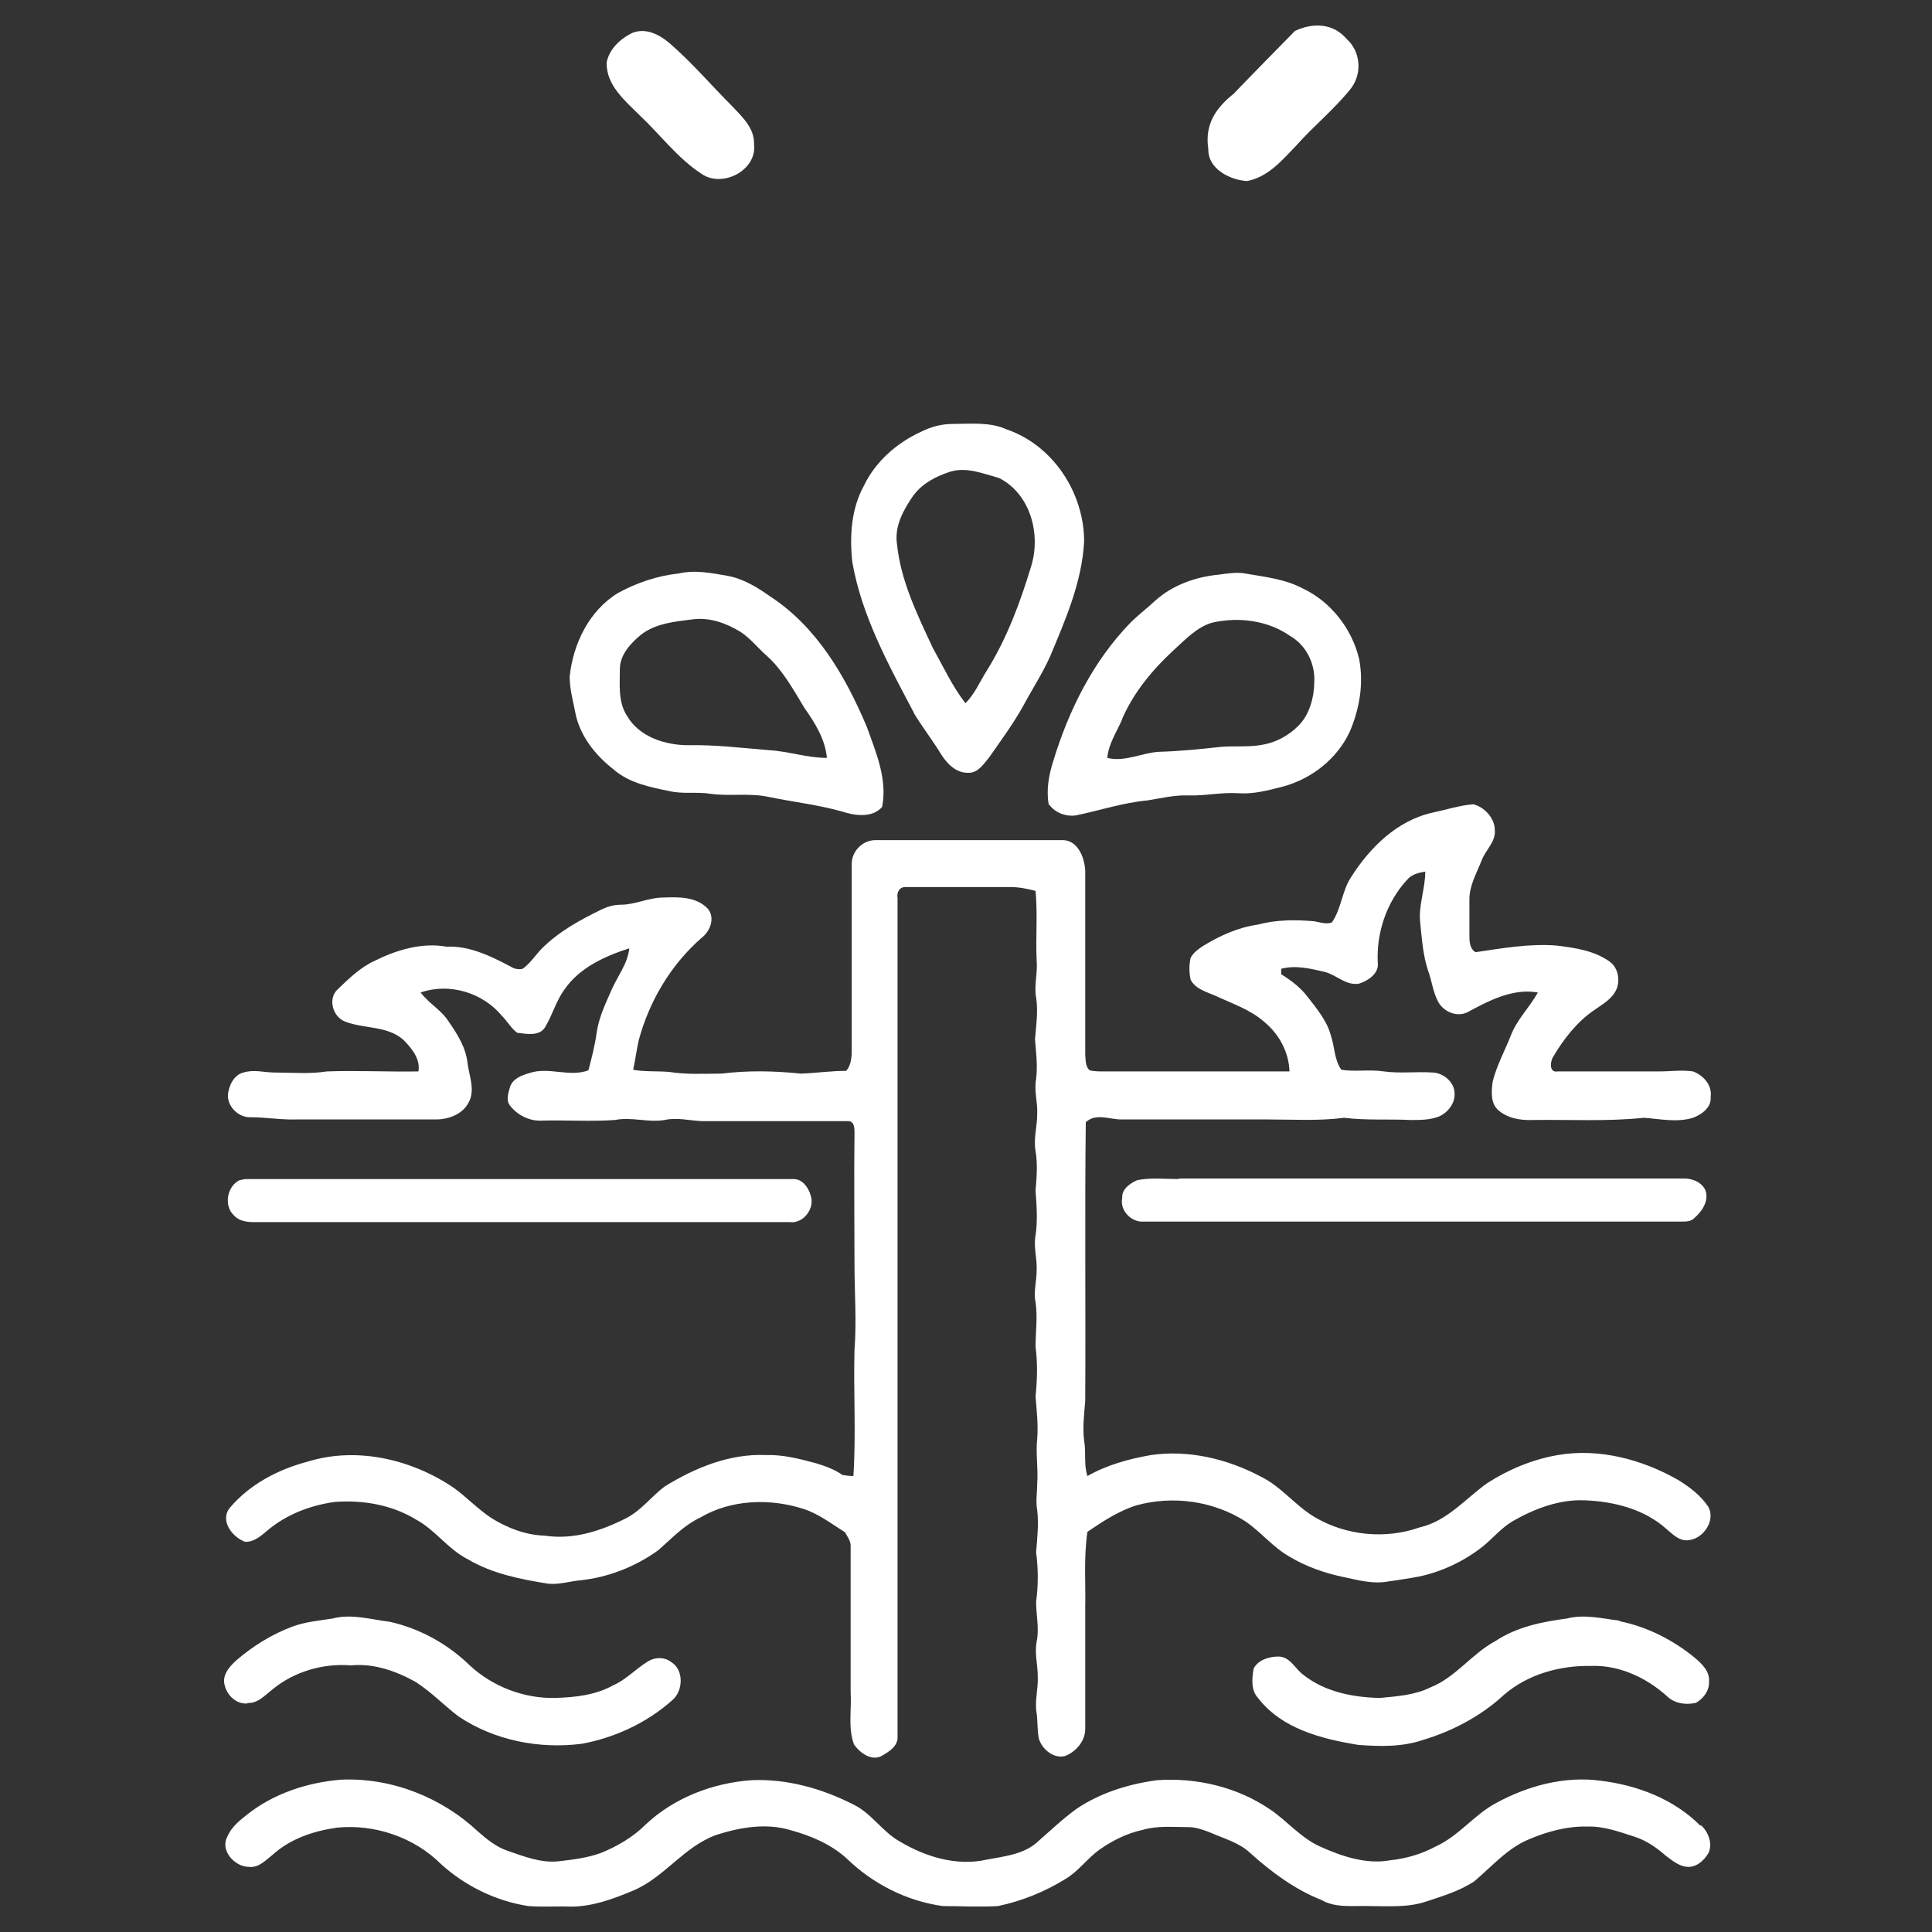
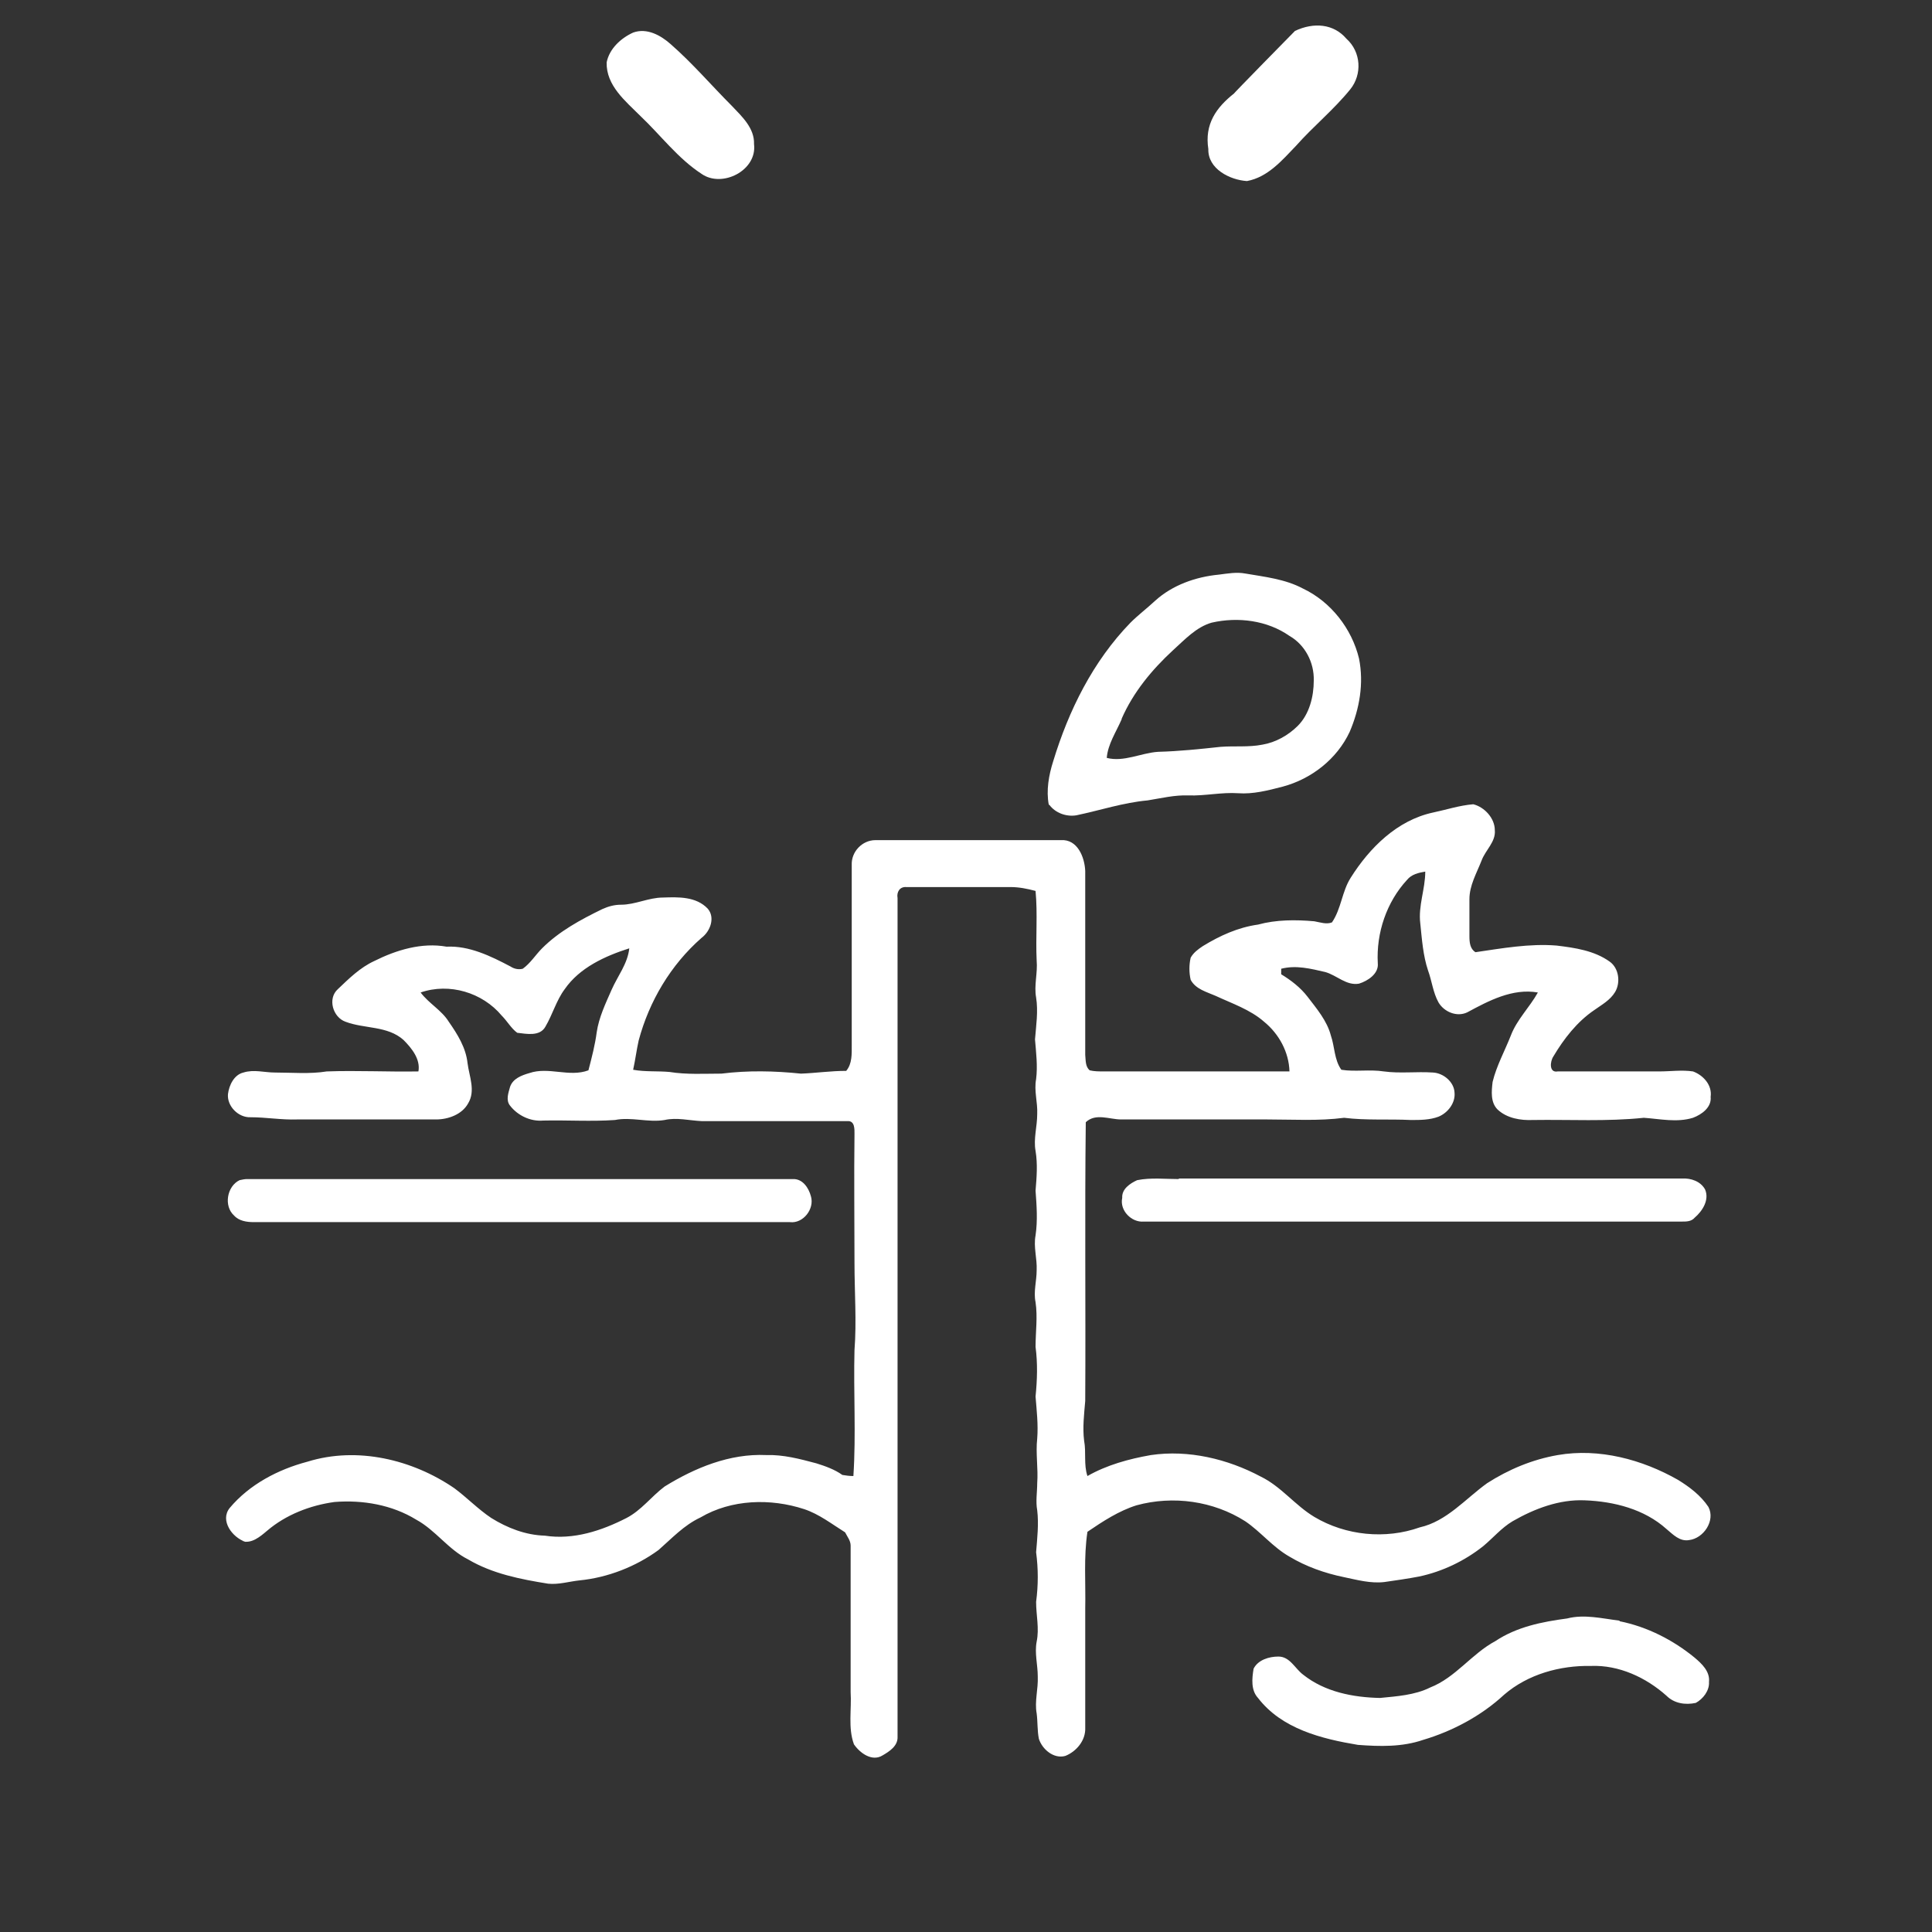
<svg xmlns="http://www.w3.org/2000/svg" id="OBJECTS" viewBox="0 0 35 35">
  <rect x="0" y="0" width="35" height="35" fill="#333333" stroke="none" />
  <defs>
    <style>
      .cls-1 {
        fill: #fff;
        stroke-width: 0px;
      }
    </style>
  </defs>
-   <path class="cls-1" d="m16.55,12.91c.15.25.33.48.49.74.11.18.28.36.51.35.17,0,.27-.16.37-.28.21-.3.43-.6.61-.92.16-.3.35-.59.49-.9.28-.67.58-1.35.62-2.09,0-.88-.56-1.74-1.4-2.03-.31-.14-.65-.1-.98-.1-.2,0-.39.05-.57.14-.44.2-.83.54-1.04.98-.23.42-.26.91-.21,1.38.17.98.66,1.87,1.12,2.74Zm.01-3.95c.16-.21.4-.33.64-.41.3-.1.61.03.9.11.57.29.76,1.02.58,1.6-.2.66-.44,1.31-.81,1.9-.12.19-.21.41-.38.58-.24-.31-.4-.66-.59-1-.28-.6-.58-1.21-.65-1.88-.05-.33.12-.63.3-.89Z" />
  <path class="cls-1" d="m22.59,3.28c.38-.07.64-.38.89-.64.31-.35.68-.65.98-1.02.22-.27.2-.68-.07-.92-.23-.27-.59-.3-.93-.14,0,0-1.17,1.19-1.1,1.13-.33.26-.54.56-.47,1.01-.01.36.39.56.7.58Z" />
-   <path class="cls-1" d="m11.14,13.96c.28.23.64.3.98.37.25.06.5.01.75.05.35.05.72-.02,1.07.06.44.09.88.14,1.31.26.24.08.55.12.73-.08.1-.5-.11-.99-.28-1.46-.38-.9-.9-1.8-1.74-2.35-.24-.17-.5-.33-.79-.38-.29-.05-.58-.11-.88-.04-.38.04-.76.17-1.09.35-.53.32-.82.93-.88,1.52,0,.22.06.43.1.64.08.43.37.79.71,1.05Zm.09-1.86c.01-.25.2-.45.38-.6.27-.21.62-.24.94-.28.31-.04.61.07.87.23.18.12.31.29.47.43.29.26.48.61.68.94.19.27.38.57.41.91-.36,0-.69-.12-1.05-.14-.49-.04-.97-.1-1.46-.09-.42,0-.89-.15-1.11-.53-.17-.26-.13-.58-.13-.88Z" />
-   <path class="cls-1" d="m19.01,14.58c.11.15.31.22.49.19.43-.09.85-.23,1.29-.27.25-.04.49-.1.74-.09.3.01.6-.06.9-.04.27.02.54-.05.81-.12.52-.14.98-.5,1.21-.99.18-.42.26-.88.17-1.33-.13-.54-.51-1.03-1.02-1.27-.32-.17-.69-.21-1.04-.27-.16-.03-.32,0-.48.02-.42.04-.84.19-1.15.47-.15.14-.31.26-.45.4-.68.7-1.12,1.59-1.4,2.51-.08.25-.13.53-.08.79Zm1.32-1.56c.21-.48.55-.89.93-1.24.21-.19.42-.42.7-.5.48-.11,1.01-.04,1.41.24.28.16.45.48.44.81,0,.29-.08.61-.29.82-.17.17-.4.3-.64.34-.25.05-.51.02-.76.04-.37.04-.75.08-1.13.09-.31.02-.62.19-.93.11.02-.25.17-.47.27-.7Z" />
+   <path class="cls-1" d="m19.01,14.58c.11.15.31.22.49.19.43-.09.85-.23,1.29-.27.25-.04.49-.1.74-.09.3.01.6-.06.9-.04.27.02.54-.05.81-.12.52-.14.98-.5,1.21-.99.18-.42.26-.88.17-1.33-.13-.54-.51-1.03-1.02-1.27-.32-.17-.69-.21-1.04-.27-.16-.03-.32,0-.48.02-.42.04-.84.19-1.15.47-.15.14-.31.26-.45.4-.68.7-1.12,1.59-1.4,2.51-.08.25-.13.53-.08.79m1.32-1.56c.21-.48.55-.89.93-1.24.21-.19.42-.42.7-.5.48-.11,1.01-.04,1.41.24.28.16.45.48.44.81,0,.29-.08.61-.29.82-.17.17-.4.3-.64.34-.25.05-.51.02-.76.04-.37.04-.75.08-1.13.09-.31.02-.62.19-.93.11.02-.25.17-.47.27-.7Z" />
  <path class="cls-1" d="m4.38,27.92c.18.05.33-.08.46-.19.34-.29.78-.46,1.22-.52.51-.04,1.04.05,1.48.32.35.19.58.54.94.72.44.26.95.36,1.45.44.19.02.38-.04.57-.06.51-.05,1.02-.25,1.43-.55.24-.21.46-.45.76-.59.56-.33,1.27-.35,1.88-.15.27.09.5.27.74.42.04.08.1.15.1.24,0,.88,0,1.77,0,2.65.02.32-.05.65.06.95.11.16.33.32.52.2.12-.07.28-.17.27-.34,0-5.06,0-10.12,0-15.19-.02-.11.04-.21.16-.2.63,0,1.26,0,1.89,0,.15,0,.3.03.45.07.04.42,0,.84.02,1.26.02.23-.05.45-.01.67.04.25,0,.51-.02.76.02.24.05.48.02.72-.04.21.03.42.02.63,0,.23-.07.45-.03.67.04.24.02.48,0,.72.02.27.04.54,0,.81-.04.21.03.42.02.63,0,.2-.06.39-.02.58.04.27,0,.54,0,.81.04.3.03.6,0,.9.02.25.05.51.03.76-.03.27.02.54,0,.81,0,.16-.03.33,0,.49.03.25,0,.51-.02.76.04.3.04.6,0,.9,0,.24.06.48.01.72-.04.21.02.42.02.63.01.23-.06.45-.02.67.02.15.01.31.04.46.06.19.27.37.48.31.2-.08.37-.28.36-.51,0-.72,0-1.44,0-2.16.01-.46-.03-.93.04-1.39.28-.19.57-.38.89-.48.66-.18,1.39-.08,1.97.29.28.19.5.47.8.64.3.18.64.3.98.37.24.05.49.12.74.09.21-.03.42-.06.63-.1.42-.09.82-.28,1.16-.55.18-.15.33-.33.53-.45.4-.23.85-.4,1.31-.38.53.02,1.08.16,1.48.52.12.1.24.23.41.2.26-.03.48-.35.35-.6-.14-.21-.34-.36-.55-.49-.65-.37-1.43-.58-2.18-.45-.46.08-.89.26-1.28.51-.39.28-.73.69-1.22.8-.62.22-1.34.15-1.91-.19-.35-.21-.6-.55-.97-.73-.6-.32-1.31-.49-1.99-.39-.4.07-.8.18-1.15.38-.07-.21-.02-.43-.06-.64-.03-.24,0-.48.02-.72.01-1.68-.01-3.37.01-5.05.18-.17.43-.05.64-.05.88,0,1.77,0,2.65,0,.46,0,.93.03,1.39-.03.4.05.81.02,1.21.04.17,0,.34,0,.5-.06.17-.07.31-.25.29-.44-.01-.19-.2-.35-.39-.36-.3-.02-.6.02-.89-.02-.26-.04-.52.01-.77-.03-.13-.18-.12-.42-.19-.62-.07-.27-.26-.49-.42-.7-.13-.17-.3-.3-.48-.41,0-.03,0-.08,0-.1.27-.07.54,0,.8.06.21.06.38.25.61.21.16-.05.36-.18.34-.37-.03-.55.16-1.11.53-1.51.08-.1.21-.13.33-.15,0,.32-.13.62-.09.94.03.29.05.58.14.85.07.19.09.4.19.58.1.17.33.27.52.18.39-.21.82-.44,1.28-.36-.15.27-.38.49-.49.78-.11.28-.26.55-.33.84-.02.17-.04.37.09.5.17.16.42.2.64.19.67-.01,1.34.03,2.01-.04.29.02.6.09.89,0,.16-.06.34-.19.32-.38.03-.21-.13-.39-.32-.46-.2-.03-.41,0-.61,0-.61,0-1.23,0-1.84,0-.16.03-.14-.18-.08-.27.19-.32.43-.63.74-.84.14-.1.29-.18.38-.33.1-.17.07-.43-.1-.55-.28-.2-.63-.25-.96-.29-.49-.04-.99.05-1.47.12-.1-.06-.11-.18-.11-.29,0-.23,0-.45,0-.67,0-.25.13-.47.22-.7.07-.19.26-.34.24-.55,0-.22-.19-.42-.39-.47-.25.02-.49.1-.73.15-.65.14-1.15.64-1.49,1.18-.16.25-.17.56-.34.81-.1.04-.21,0-.32-.02-.34-.03-.69-.03-1.02.06-.36.05-.69.2-1,.39-.09.06-.17.12-.22.21-.03.13-.03.27,0,.4.09.17.29.22.45.29.3.14.63.25.88.47.27.22.45.55.46.9-1.12,0-2.24,0-3.36,0-.09,0-.18,0-.26-.02-.08-.07-.07-.18-.08-.28,0-1.11,0-2.22,0-3.33-.01-.25-.14-.58-.44-.56-1.12,0-2.24,0-3.36,0-.24,0-.44.21-.43.45,0,1.09,0,2.17,0,3.26,0,.16.01.34-.1.47-.28,0-.55.04-.82.05-.48-.05-.96-.06-1.44,0-.31,0-.63.02-.94-.03-.22-.02-.44,0-.66-.04.04-.18.06-.35.1-.53.19-.71.58-1.37,1.14-1.86.16-.12.25-.37.11-.53-.21-.22-.53-.21-.81-.2-.26,0-.5.13-.76.13-.12,0-.23.03-.34.08-.39.19-.78.4-1.09.71-.12.12-.21.27-.35.37-.08.02-.16,0-.22-.04-.36-.19-.75-.38-1.16-.36-.45-.08-.91.06-1.31.26-.26.12-.46.32-.66.51-.19.17-.09.51.14.59.34.13.76.07,1.05.33.15.15.31.35.27.57-.55.01-1.11-.02-1.66,0-.31.05-.63.02-.94.02-.19,0-.38-.06-.57,0-.17.04-.26.23-.28.39-.02.22.19.43.41.42.28,0,.56.05.84.04.84,0,1.68,0,2.52,0,.22,0,.47-.09.58-.29.14-.23.02-.49-.01-.73-.03-.28-.18-.52-.34-.75-.13-.21-.36-.33-.51-.53.52-.18,1.12,0,1.47.42.1.1.17.23.28.31.17.02.41.07.51-.11.13-.22.2-.48.35-.68.27-.39.73-.6,1.17-.74-.03.28-.21.5-.32.75-.11.25-.23.5-.27.77-.03.23-.09.46-.15.69-.35.13-.72-.07-1.07.05-.14.04-.3.1-.35.25-.03.11-.08.24,0,.34.14.18.37.29.6.27.43-.01.87.02,1.3-.01.3-.06.6.05.9,0,.22-.05.45.01.67.02.88,0,1.76,0,2.64,0,.14-.01.13.15.13.24-.01.78,0,1.55,0,2.33,0,.53.04,1.06,0,1.58-.02.76.03,1.52-.02,2.28-.07,0-.14-.01-.2-.02-.14-.1-.31-.16-.47-.21-.3-.08-.6-.16-.91-.15-.66-.03-1.29.23-1.84.57-.24.18-.42.43-.69.57-.45.23-.96.4-1.48.32-.35-.01-.68-.14-.97-.32-.24-.16-.44-.37-.67-.54-.76-.52-1.76-.76-2.66-.48-.53.14-1.05.41-1.41.84-.18.23.05.53.28.61Z" />
-   <path class="cls-1" d="m4.47,30.85c.19.02.32-.13.46-.24.4-.33.92-.48,1.43-.44.41-.04.81.1,1.17.3.28.18.51.42.77.62.65.44,1.47.6,2.24.5.6-.11,1.18-.38,1.64-.79.2-.17.21-.55-.02-.69-.13-.1-.31-.09-.44,0-.21.13-.38.32-.61.42-.32.18-.7.22-1.06.23-.57.01-1.13-.21-1.54-.59-.4-.39-.91-.67-1.45-.79-.34-.04-.69-.15-1.03-.06-.25.04-.5.06-.74.15-.37.14-.71.35-1.01.61-.11.1-.23.23-.22.39.02.21.2.41.43.39Z" />
  <path class="cls-1" d="m29.34,29.36c-.32-.04-.64-.12-.95-.04-.45.06-.91.15-1.3.41-.43.23-.72.66-1.18.84-.28.14-.61.16-.91.19-.49-.01-1-.11-1.39-.42-.15-.11-.24-.33-.45-.33-.17,0-.37.06-.45.22-.03.18-.05.39.08.53.43.56,1.15.74,1.81.85.4.03.8.04,1.18-.09.54-.16,1.06-.44,1.47-.82.43-.37,1.01-.53,1.57-.52.51-.02,1,.21,1.37.54.14.14.34.17.53.13.13-.07.25-.22.24-.38.02-.19-.13-.33-.26-.44-.39-.32-.86-.56-1.36-.66Z" />
-   <path class="cls-1" d="m30.8,33.07c-.48-.48-1.14-.73-1.8-.81-.65-.09-1.32.09-1.89.4-.4.21-.68.6-1.1.79-.26.14-.54.22-.82.25-.44.08-.88-.07-1.28-.25-.35-.16-.59-.46-.9-.67-.6-.41-1.34-.58-2.05-.53-.52.07-1.03.23-1.46.52-.26.19-.49.41-.73.62-.25.21-.59.24-.9.3-.54.12-1.1-.05-1.57-.33-.32-.18-.51-.51-.84-.67-.57-.29-1.21-.47-1.85-.44-.7.05-1.4.32-1.91.8-.23.23-.52.4-.82.52-.25.09-.51.12-.77.15-.32.03-.62-.09-.91-.19-.21-.07-.38-.21-.54-.35-.66-.62-1.57-.98-2.48-.94-.61.05-1.22.25-1.7.63-.14.11-.29.23-.36.4-.14.25.13.55.39.55.18.02.3-.12.43-.22.32-.29.74-.43,1.16-.49.68-.07,1.4.17,1.89.66.44.4,1,.67,1.58.76.26.02.51,0,.77.01.4,0,.77-.14,1.13-.29.57-.24.92-.8,1.51-1.01.44-.14.91-.22,1.36-.08.36.1.71.25.99.5.47.46,1.09.78,1.75.87.33,0,.67.02,1,0,.43-.09.85-.26,1.22-.49.24-.14.4-.38.63-.54.23-.16.49-.29.77-.35.27-.08.55-.05.83-.05.14,0,.27.05.4.1.25.11.52.18.72.37.39.35.81.66,1.29.85.26.15.57.1.86.11.34,0,.7.03,1.03-.08.3-.1.61-.19.88-.37.32-.27.6-.6.99-.76.33-.14.69-.24,1.06-.23.3-.01.59.1.87.19.21.07.39.2.55.34.12.09.25.2.41.2.16,0,.29-.13.36-.25.08-.17,0-.38-.13-.5Z" />
  <path class="cls-1" d="m14.31,22.14c.24.03.45-.24.38-.47-.04-.15-.15-.32-.33-.31-3.3,0-6.59,0-9.89,0-.03,0-.09.01-.13.02-.23.11-.29.47-.1.64.09.1.23.12.36.12,3.24,0,6.47,0,9.71,0Z" />
  <path class="cls-1" d="m21.36,21.36c-.25,0-.51-.03-.76.02-.13.06-.28.16-.27.32-.05.23.17.45.39.43,3.25,0,6.5,0,9.75,0,.08,0,.17,0,.23-.07.14-.12.27-.32.19-.51-.08-.15-.26-.21-.42-.2-3.04,0-6.08,0-9.12,0Z" />
  <path class="cls-1" d="m11.6,2.1c.37.35.68.77,1.11,1.05.37.26,1.01-.06.95-.54.01-.29-.22-.5-.4-.69-.37-.37-.71-.77-1.11-1.12-.18-.16-.43-.3-.68-.21-.22.1-.43.29-.48.54-.01.42.34.7.61.97Z" />
</svg>